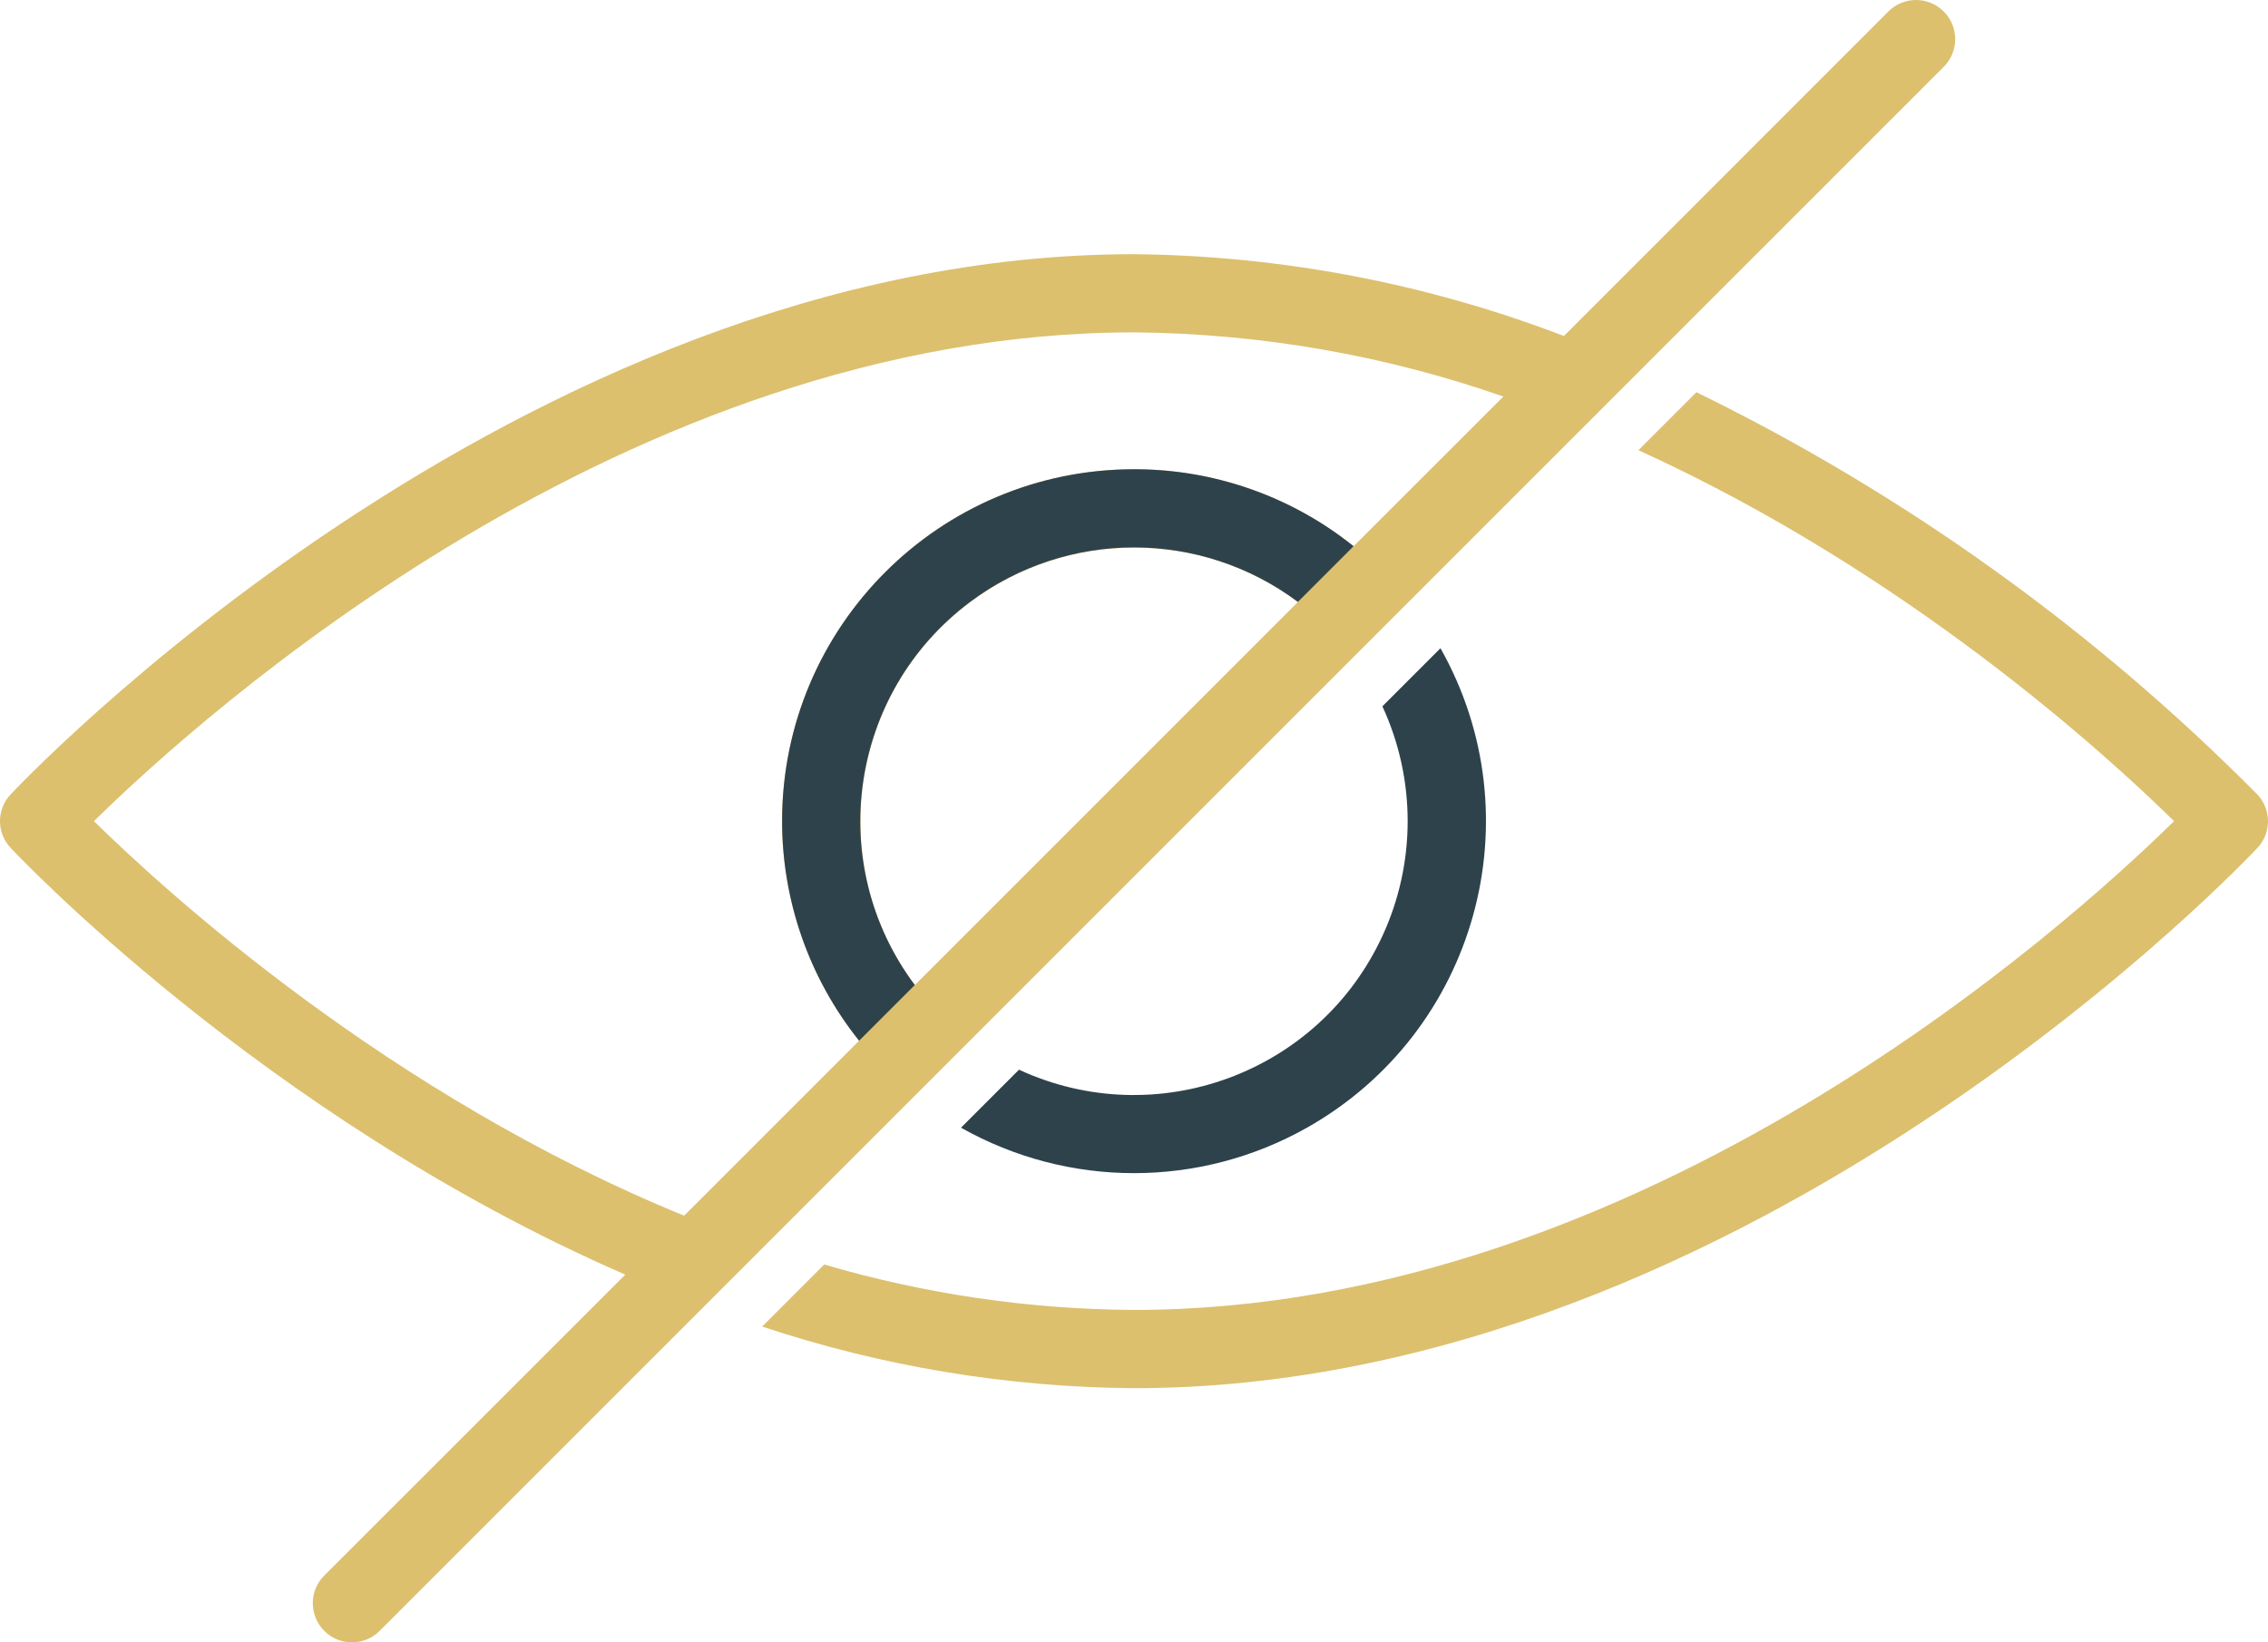
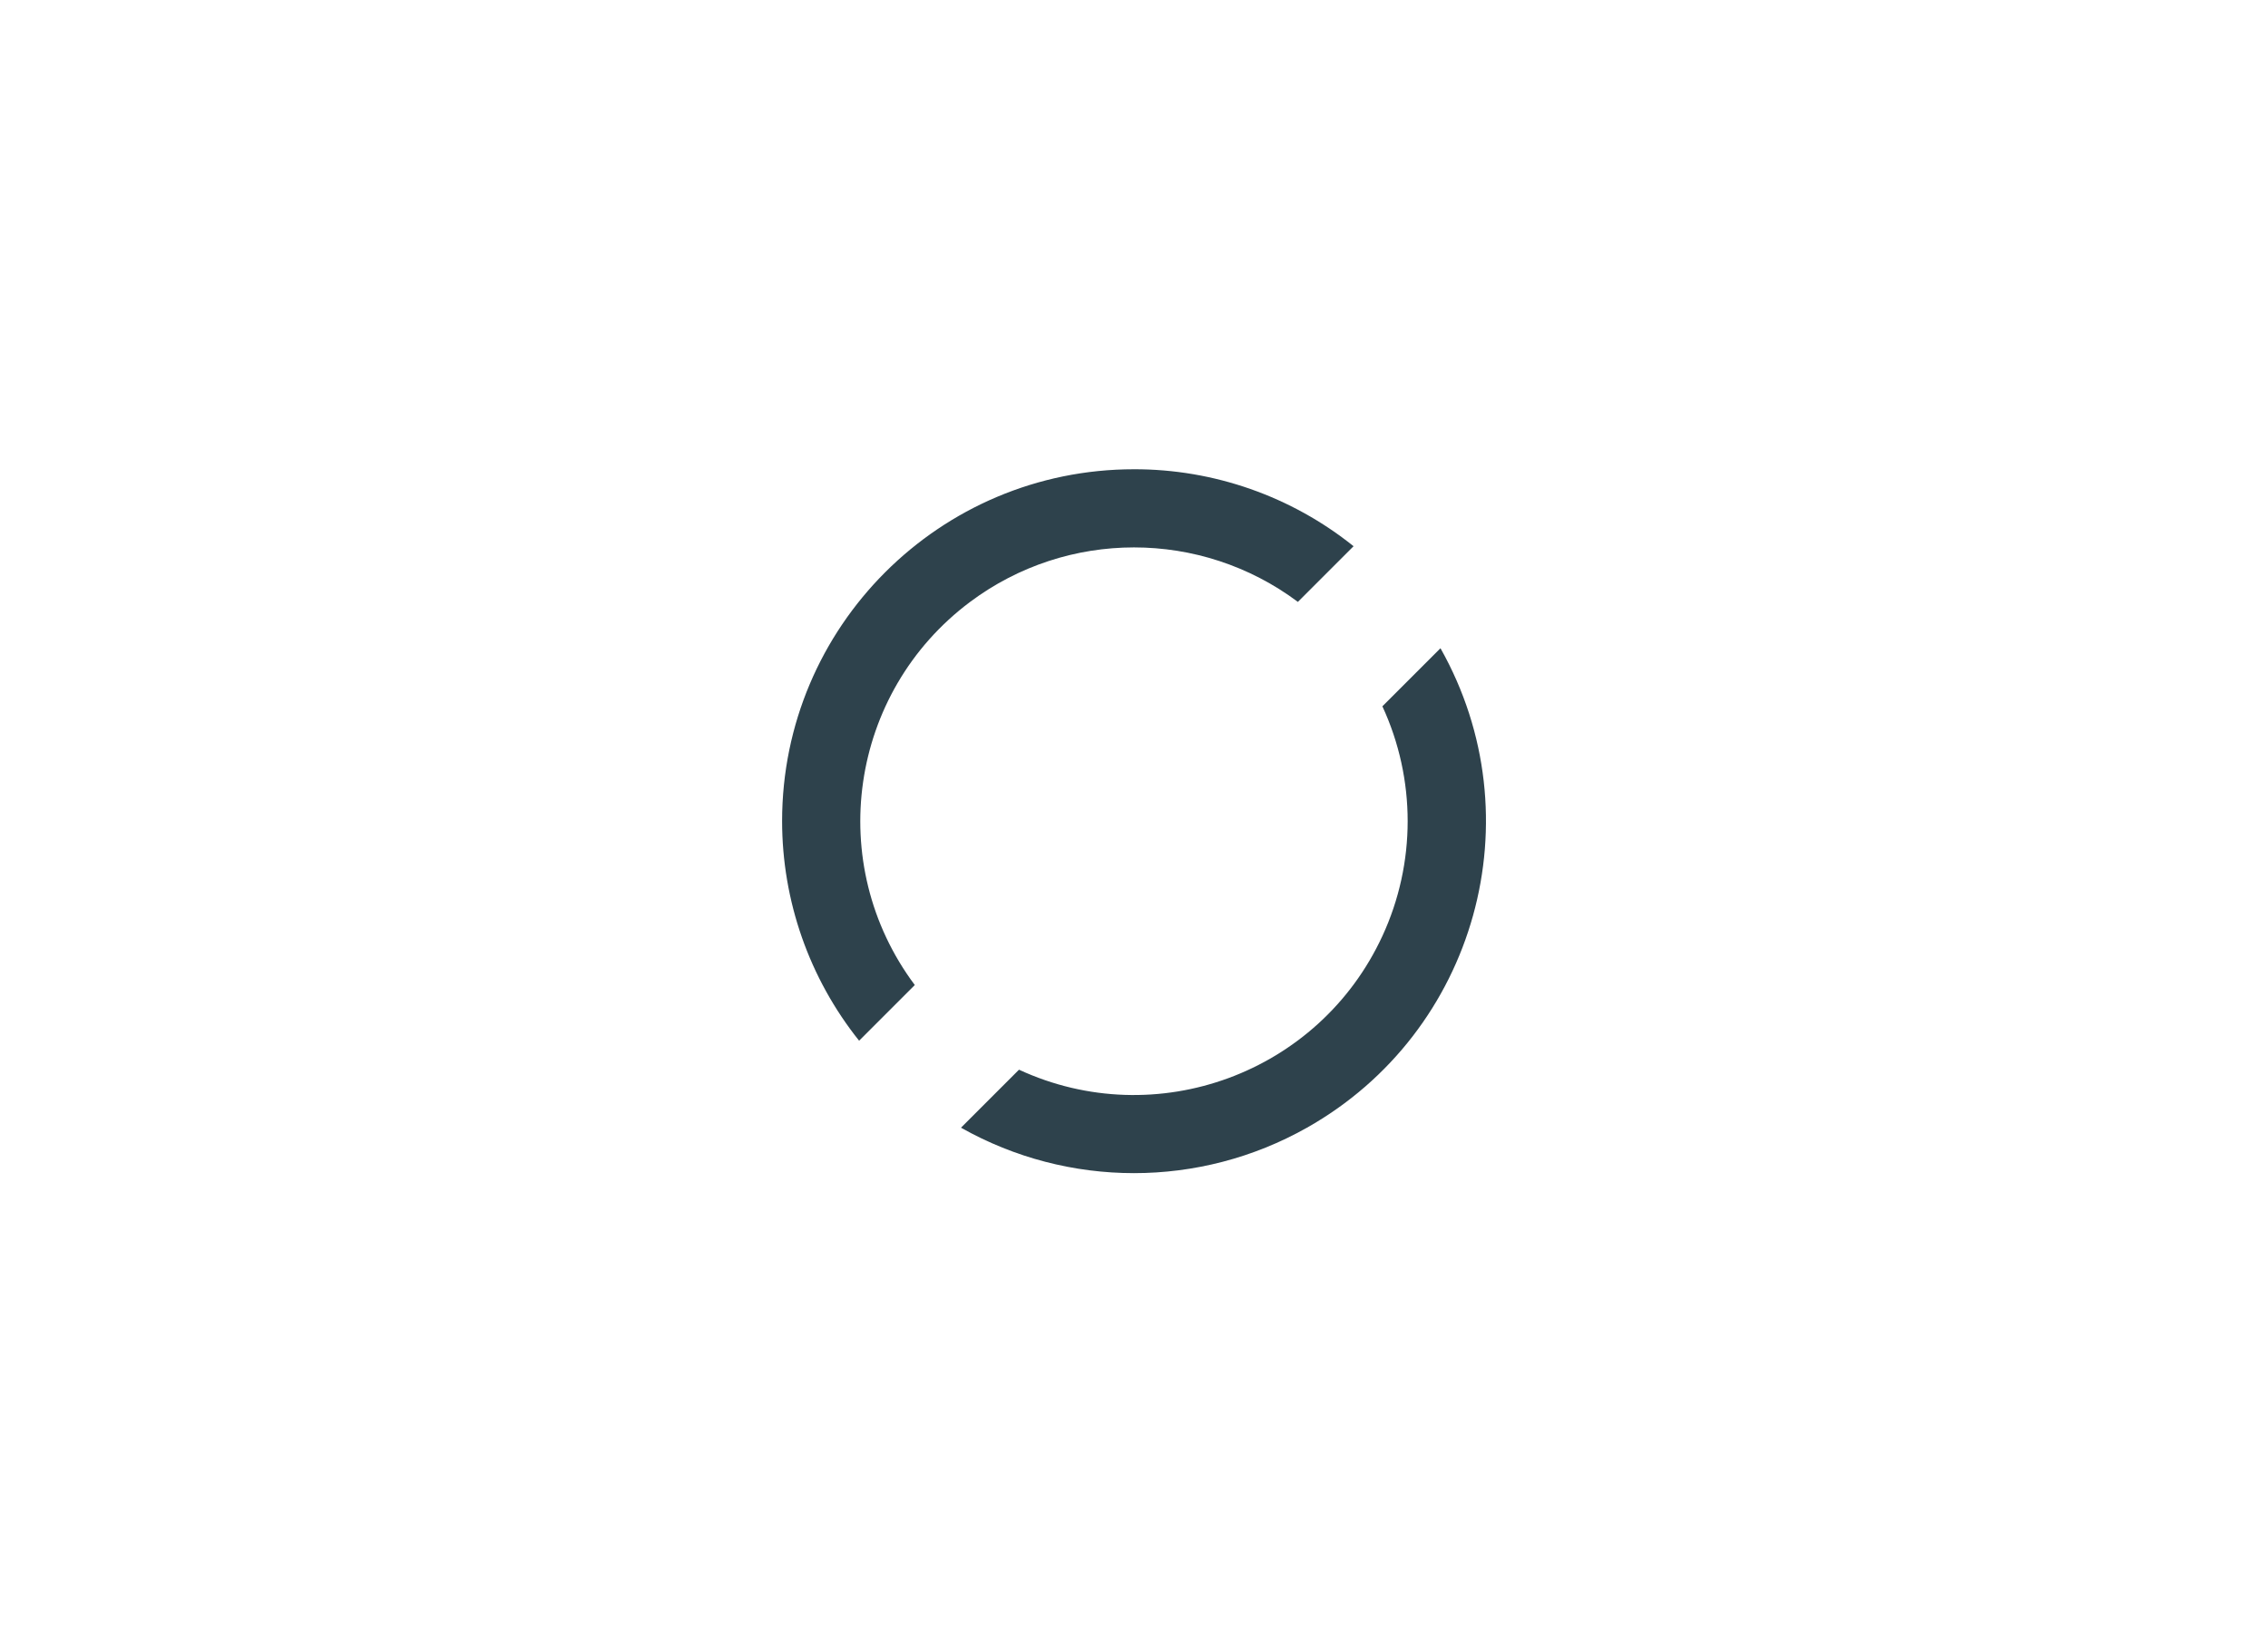
<svg xmlns="http://www.w3.org/2000/svg" id="Layer_2" data-name="Layer 2" viewBox="0 0 557.21 403.51">
  <defs>
    <style>
      .cls-1 {
        fill: #dcc06e;
      }

      .cls-1, .cls-2 {
        fill-rule: evenodd;
        stroke-width: 0px;
      }

      .cls-2 {
        fill: #2e424c;
      }
    </style>
  </defs>
  <g id="Layer_1-2" data-name="Layer 1">
    <g id="Layer_1-6" data-name="Layer 1-6">
      <g id="Group_62" data-name="Group 62">
-         <path id="Path_131" data-name="Path 131" class="cls-1" d="M384.22,82.55L463.94,2.82c3.76-3.76,9.85-3.76,13.6,0,3.76,3.76,3.76,9.85,0,13.6L93.27,400.69c-3.76,3.76-9.85,3.76-13.6,0-3.76-3.76-3.76-9.85,0-13.6l73.95-73.93C64.03,274.21,2.58,208.28,2.58,208.28c-3.44-3.68-3.44-9.39,0-13.07,0,0,123.75-132.76,276.02-132.76,36.12.36,71.89,7.17,105.62,20.1h0ZM416.79,96.37c51.16,24.99,97.76,58.41,137.84,98.86,3.44,3.68,3.44,9.39,0,13.07,0,0-123.75,132.76-276.02,132.76-31.06-.22-61.89-5.33-91.36-15.14l15.25-15.25c24.72,7.26,50.34,11.02,76.11,11.16,124.73,0,229.15-94.17,255.52-120.09-16.91-16.6-65.83-61.22-131.6-91.13l14.25-14.25h0ZM369.35,97.42l-36.8,36.79c-37.29-29.81-91.68-23.74-121.49,13.55-25.23,31.56-25.22,76.38,0,107.94l-42.98,42.98c-72.49-29.63-126.96-79.22-145-96.93,26.38-25.92,130.79-120.09,255.52-120.09,30.91.26,61.56,5.58,90.74,15.76h0ZM318.87,147.9l-94.12,94.12c-22.22-29.77-16.1-71.91,13.67-94.12,23.86-17.81,56.59-17.81,80.46,0h0Z" />
        <path id="Path_132" data-name="Path 132" class="cls-2" d="M278.6,115.29c-47.74,0-86.44,38.68-86.45,86.42,0,19.62,6.67,38.65,18.92,53.98l13.68-13.68c-22.24-29.75-16.15-71.89,13.59-94.13,23.88-17.85,56.66-17.85,80.53,0l13.68-13.68c-15.3-12.27-34.34-18.94-53.95-18.91Z" />
        <path id="Path_133" data-name="Path 133" class="cls-2" d="M353.9,159.26c23.47,41.59,8.79,94.33-32.8,117.8-26.38,14.89-58.62,14.89-85,0l14.25-14.25c33.72,15.59,73.69.89,89.28-32.84,8.28-17.9,8.28-38.54,0-56.44l14.25-14.25h.01Z" />
      </g>
    </g>
  </g>
</svg>